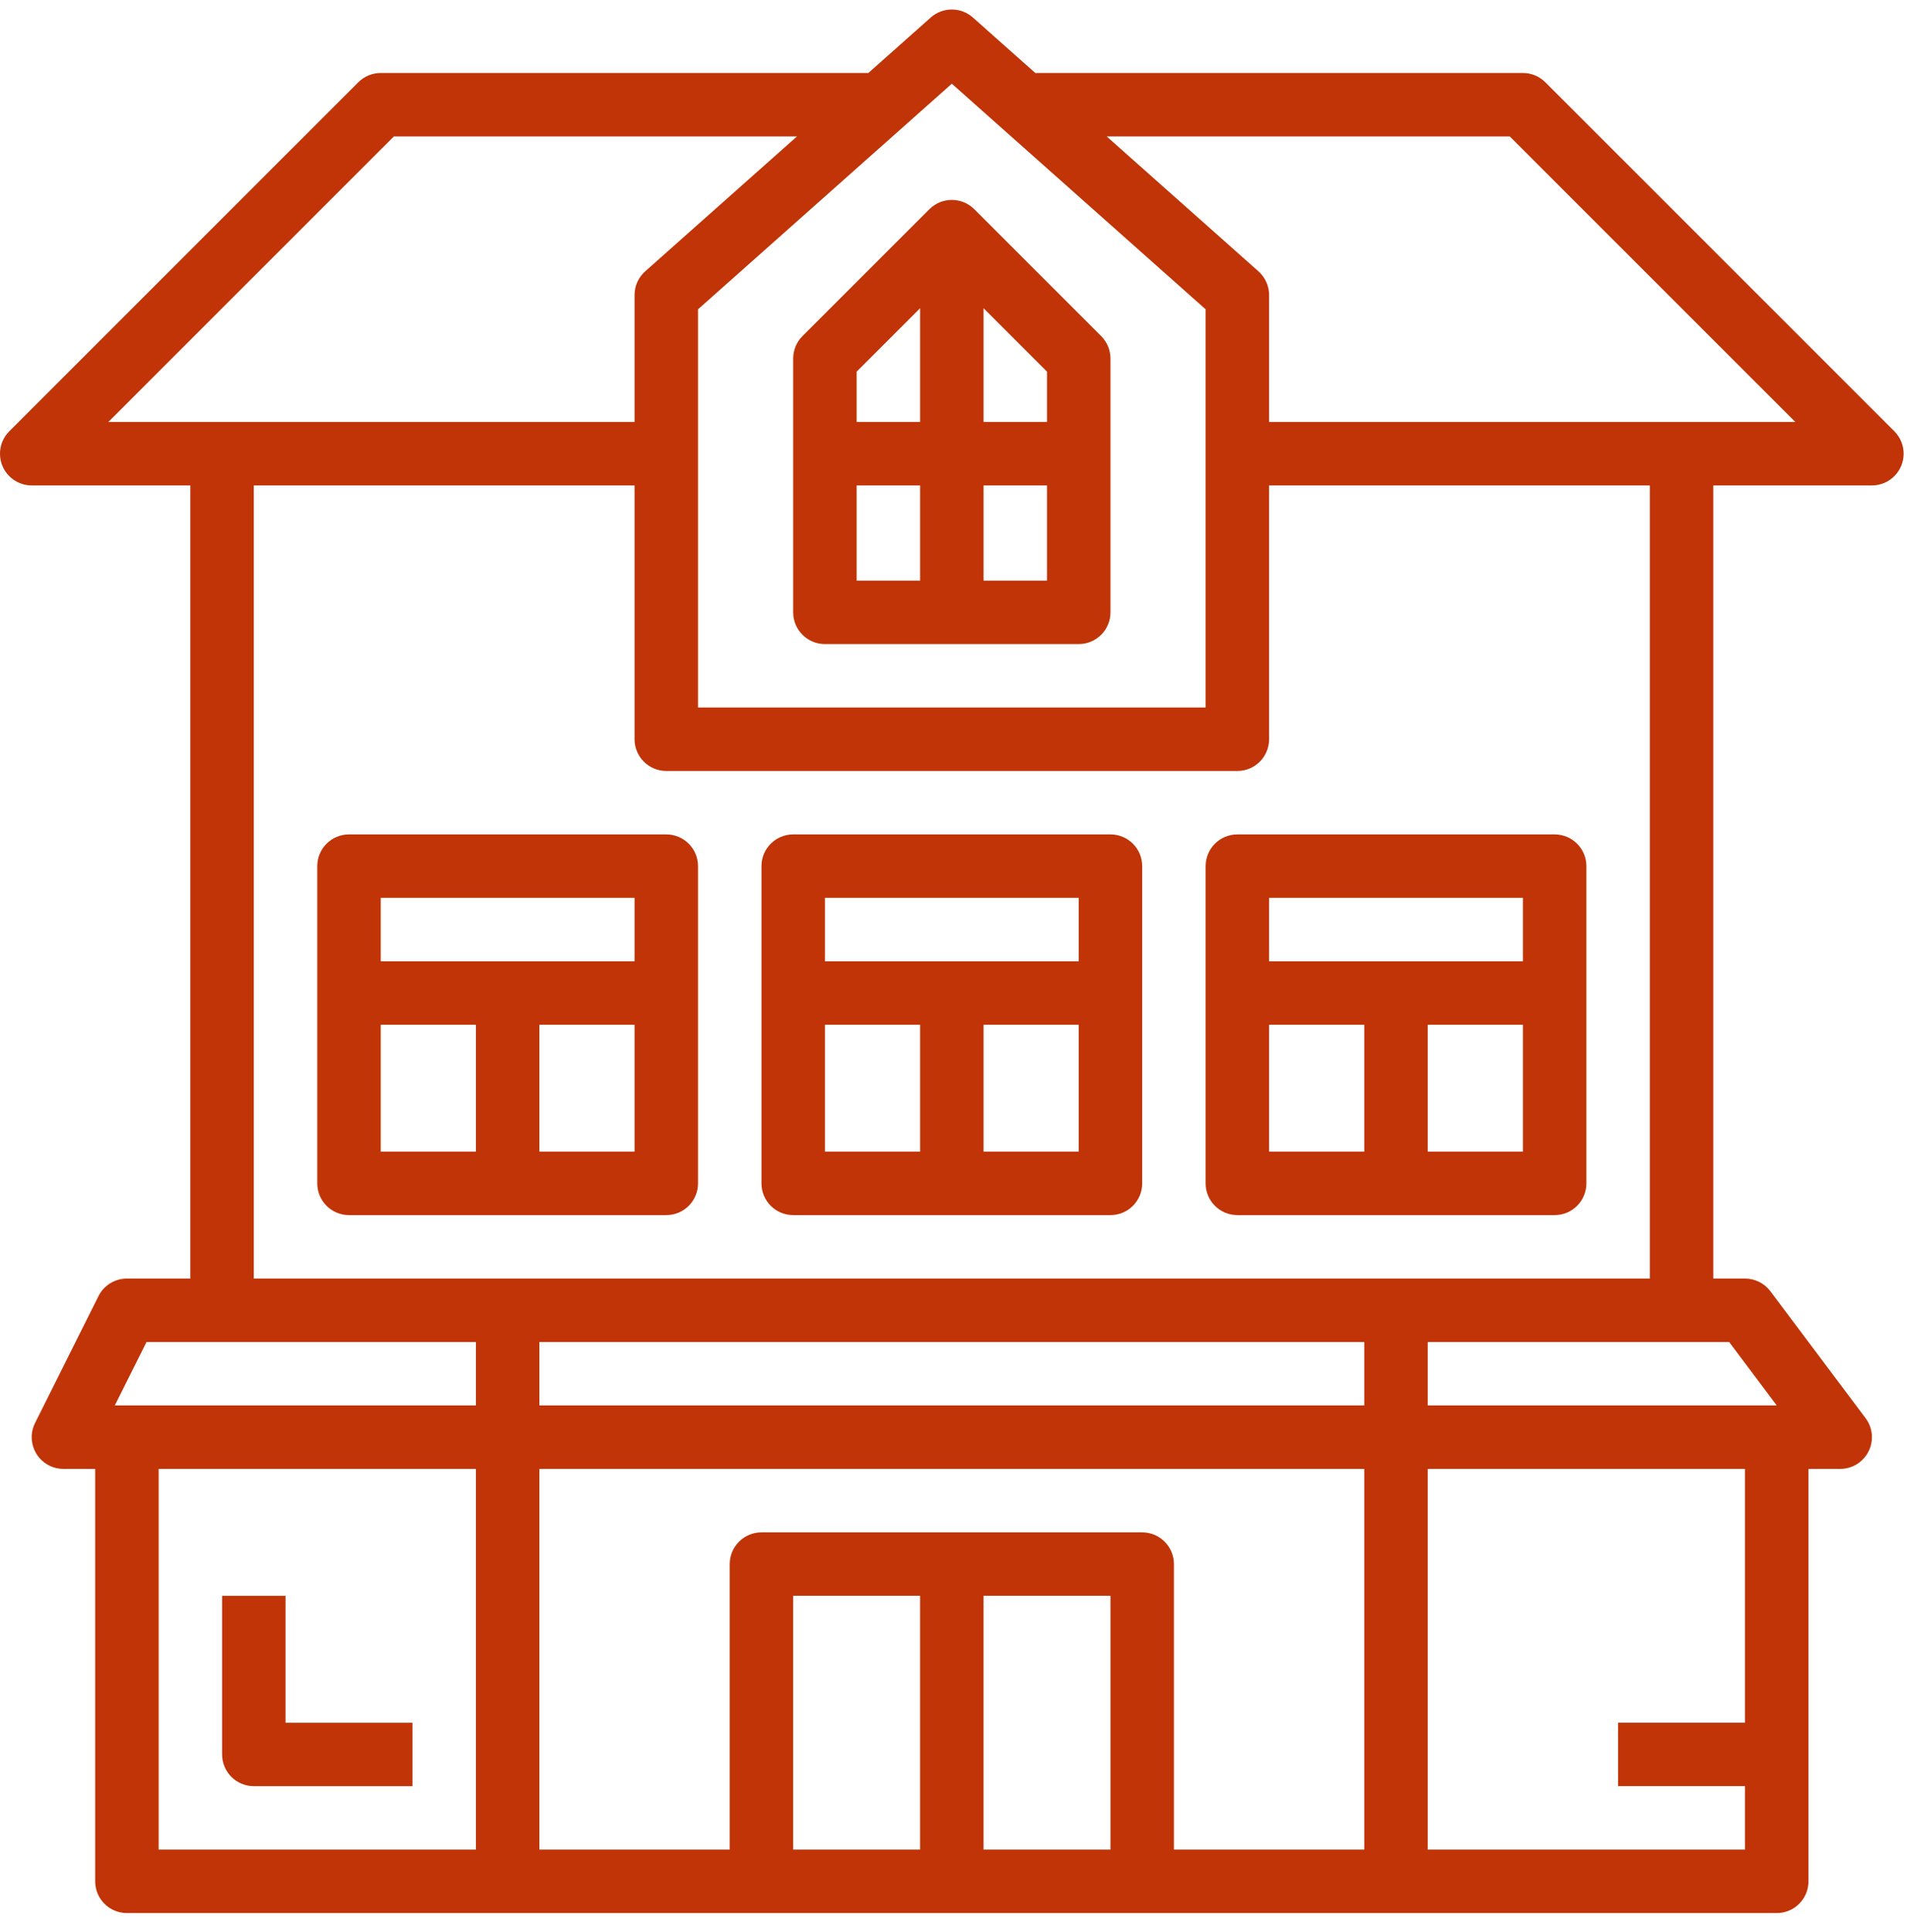
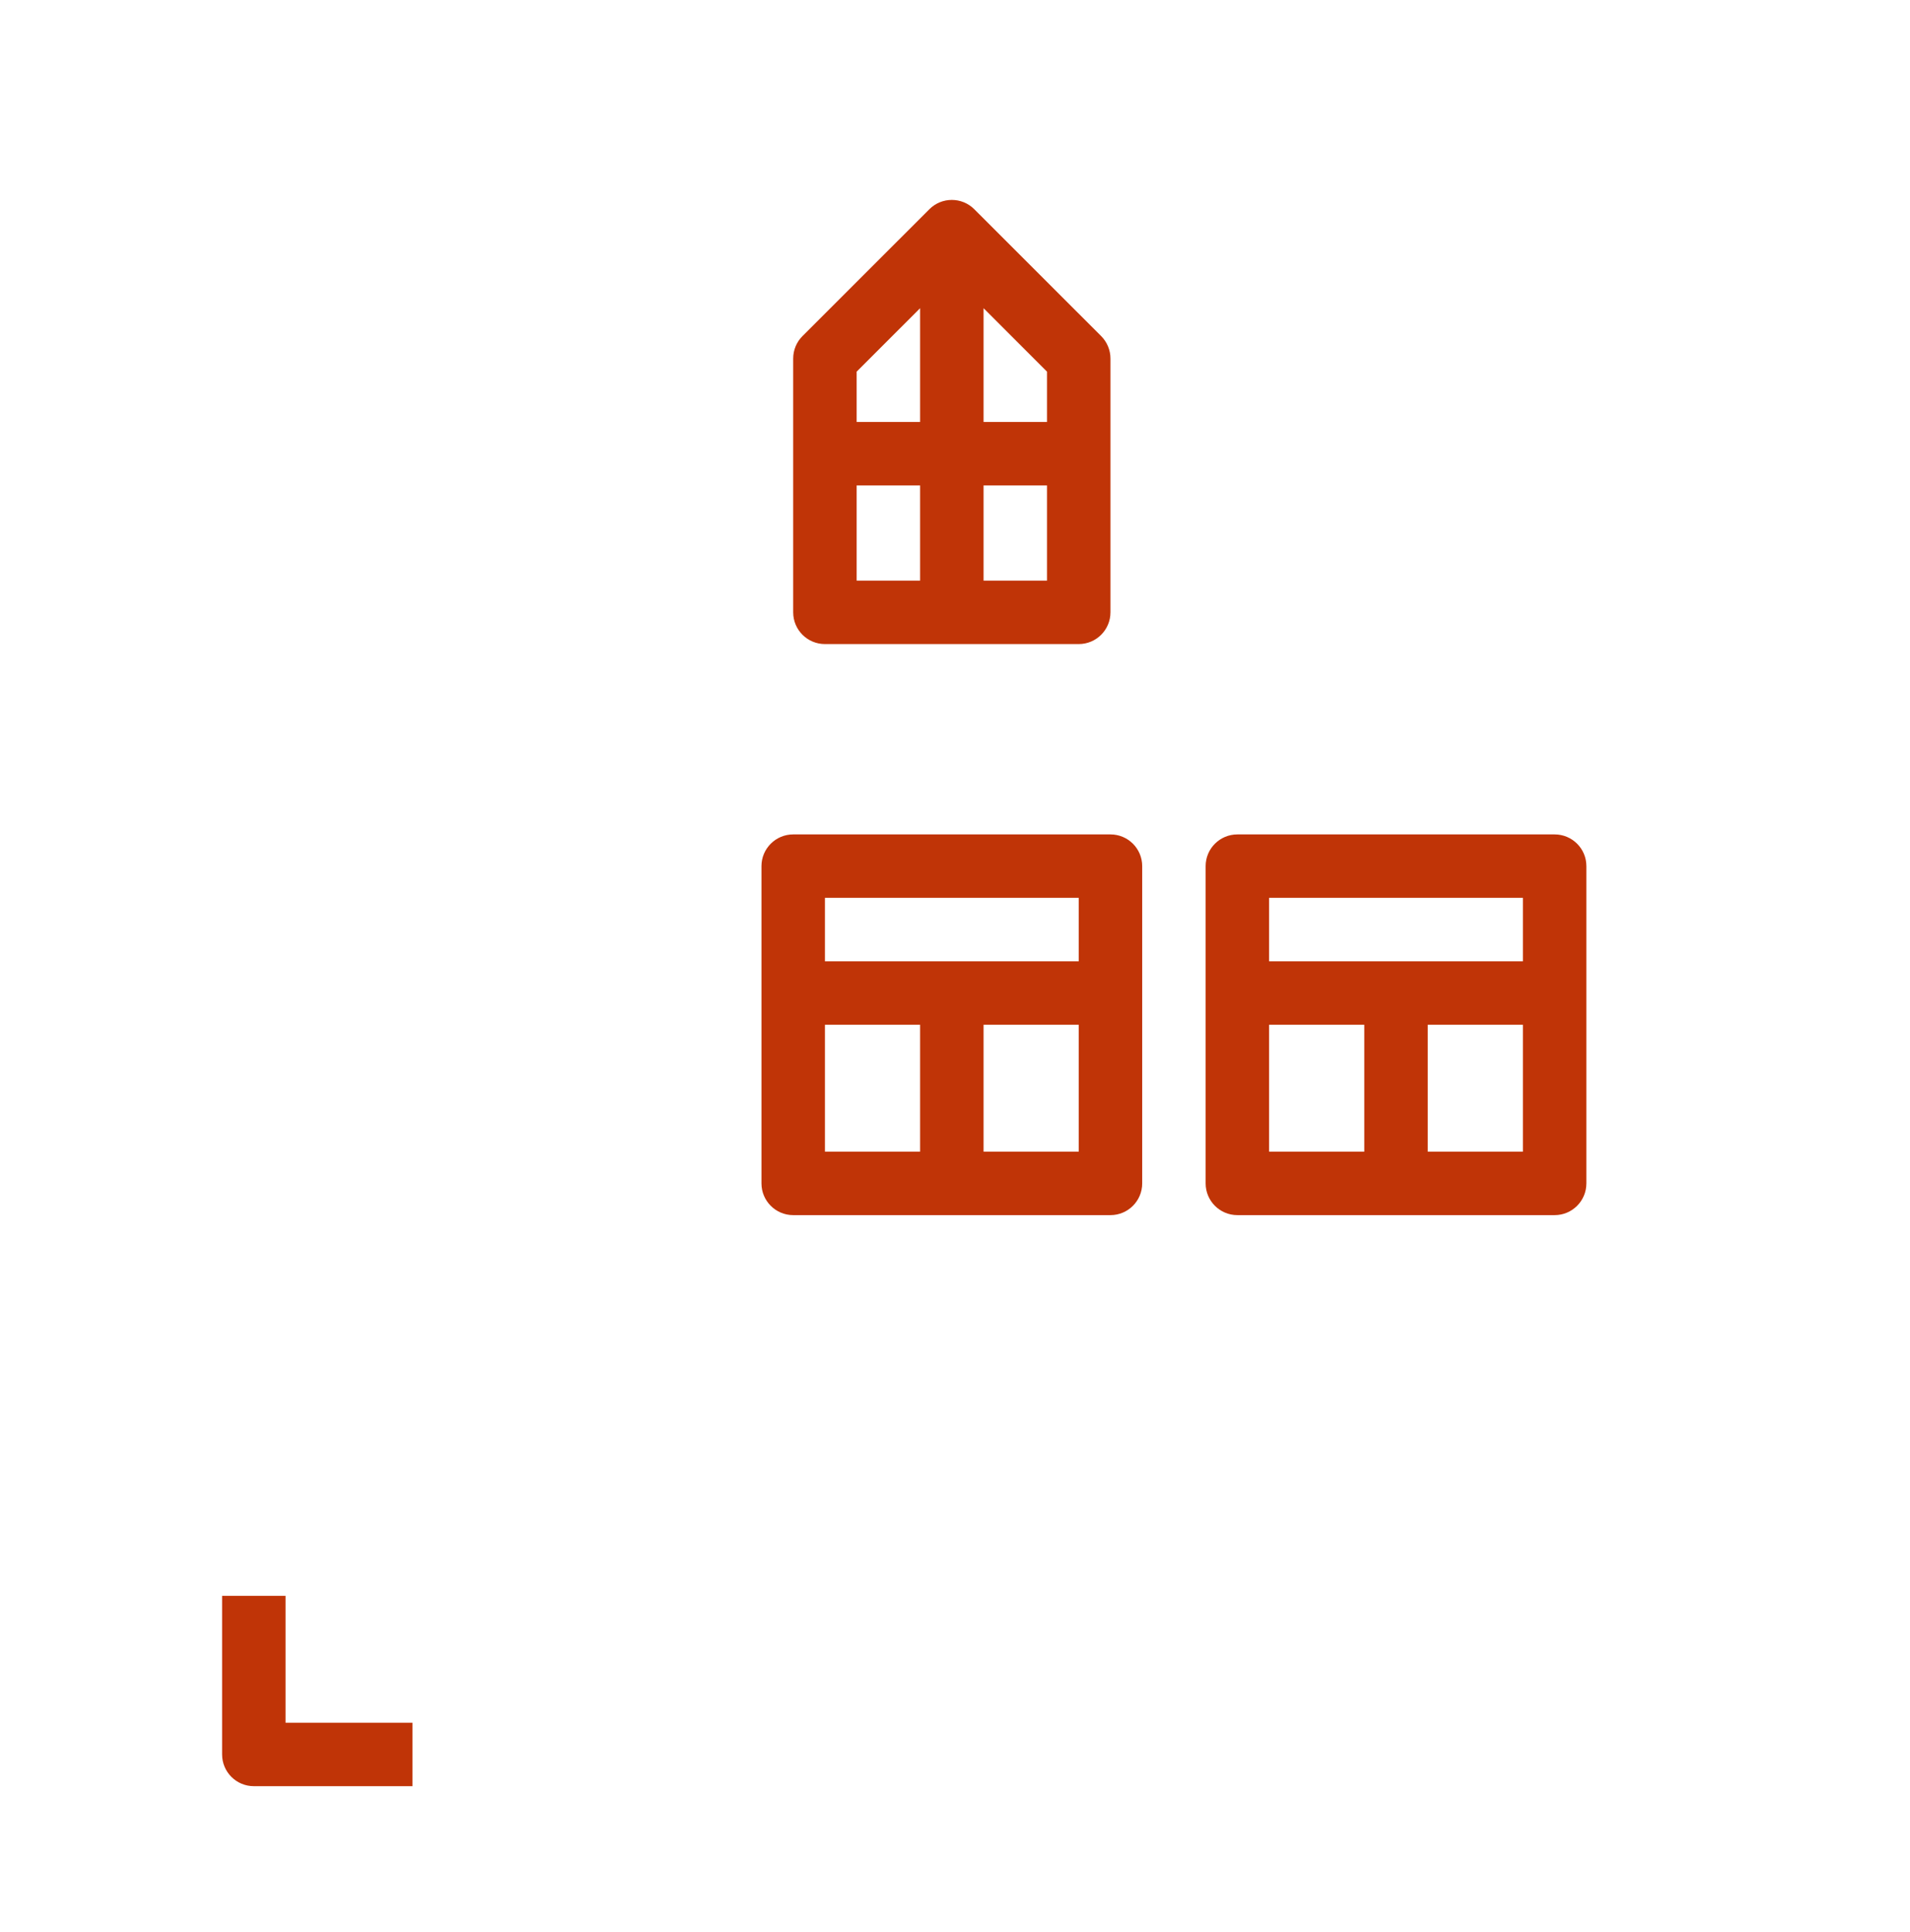
<svg xmlns="http://www.w3.org/2000/svg" xmlns:xlink="http://www.w3.org/1999/xlink" width="89px" height="90px" viewBox="0 0 89 90" version="1.1">
  <title>Icon</title>
  <desc>Created with Sketch.</desc>
  <defs>
    <rect id="path-1" x="0" y="0" width="110" height="110" />
  </defs>
  <g id="2.2_Investment_Banking" stroke="none" stroke-width="1" fill="none" fill-rule="evenodd">
    <g id="2.2_Investment_Banking_1440" transform="translate(-854, -1990)">
      <g id="SERVICES" transform="translate(140, 1024)">
        <g id="Services" transform="translate(38, 684)">
          <g id="Stacked-Group-4" transform="translate(565, 272)">
            <g id="Icon" transform="translate(100, 0)">
              <mask id="mask-2" fill="white">
                <use xlink:href="#path-1" />
              </mask>
              <g id="Rectangle" />
              <g mask="url(#mask-2)" fill="#C03407">
                <g transform="translate(11, 10)">
                  <path d="M39.917,27.046 L42.874,27.046 L42.874,22.612 L39.917,22.612 L39.917,27.046 Z M39.917,17.313 L42.874,14.357 L42.874,19.657 L39.917,19.657 L39.917,17.313 Z M45.831,27.046 L48.787,27.046 L48.787,22.612 L45.831,22.612 L45.831,27.046 Z M45.831,14.357 L48.787,17.313 L48.787,19.657 L45.831,19.657 L45.831,14.357 Z M38.439,30.002 L50.266,30.002 C51.083,30.002 51.744,29.34 51.744,28.524 L51.744,16.701 C51.744,16.31 51.587,15.933 51.311,15.656 L45.397,9.745 C44.819,9.169 43.884,9.169 43.307,9.745 L37.393,15.656 C37.115,15.933 36.96,16.31 36.96,16.701 L36.96,28.524 C36.96,29.34 37.622,30.002 38.439,30.002 L38.439,30.002 Z" id="Fill-3" />
-                   <path d="M17.741,44.78 L29.568,44.78 L29.568,41.824 L17.741,41.824 L17.741,44.78 Z M25.133,53.647 L29.568,53.647 L29.568,47.736 L25.133,47.736 L25.133,53.647 Z M17.741,53.647 L22.176,53.647 L22.176,47.736 L17.741,47.736 L17.741,53.647 Z M31.047,38.869 L16.262,38.869 C15.446,38.869 14.784,39.531 14.784,40.346 L14.784,55.125 C14.784,55.941 15.446,56.603 16.262,56.603 L31.047,56.603 C31.863,56.603 32.525,55.941 32.525,55.125 L32.525,40.346 C32.525,39.531 31.863,38.869 31.047,38.869 L31.047,38.869 Z" id="Fill-5" />
                  <path d="M38.439,44.78 L50.266,44.78 L50.266,41.824 L38.439,41.824 L38.439,44.78 Z M45.831,53.647 L50.266,53.647 L50.266,47.736 L45.831,47.736 L45.831,53.647 Z M38.439,53.647 L42.874,53.647 L42.874,47.736 L38.439,47.736 L38.439,53.647 Z M51.744,38.869 L36.96,38.869 C36.144,38.869 35.482,39.531 35.482,40.346 L35.482,55.125 C35.482,55.941 36.144,56.603 36.96,56.603 L51.744,56.603 C52.562,56.603 53.223,55.941 53.223,55.125 L53.223,40.346 C53.223,39.531 52.562,38.869 51.744,38.869 L51.744,38.869 Z" id="Fill-6" />
                  <path d="M59.136,44.78 L70.963,44.78 L70.963,41.824 L59.136,41.824 L59.136,44.78 Z M66.528,53.647 L70.963,53.647 L70.963,47.736 L66.528,47.736 L66.528,53.647 Z M59.136,53.647 L63.571,53.647 L63.571,47.736 L59.136,47.736 L59.136,53.647 Z M72.442,38.869 L57.658,38.869 C56.84,38.869 56.179,39.531 56.179,40.346 L56.179,55.125 C56.179,55.941 56.84,56.603 57.658,56.603 L72.442,56.603 C73.259,56.603 73.92,55.941 73.92,55.125 L73.92,40.346 C73.92,39.531 73.259,38.869 72.442,38.869 L72.442,38.869 Z" id="Fill-7" />
                  <path d="M11.827,83.204 L19.219,83.204 L19.219,80.249 L13.305,80.249 L13.305,74.337 L10.349,74.337 L10.349,81.726 C10.349,82.542 11.011,83.204 11.827,83.204" id="Fill-8" />
-                   <path d="M18.353,6.356 L37.136,6.356 L30.063,12.64 C29.748,12.921 29.566,13.323 29.568,13.745 L29.568,19.657 L5.047,19.657 L18.353,6.356 Z M44.352,3.9 L56.179,14.409 L56.179,32.957 L32.525,32.957 L32.525,14.409 L44.352,3.9 Z M70.351,6.356 L83.657,19.657 L59.136,19.657 L59.136,13.745 C59.136,13.323 58.956,12.921 58.641,12.64 L51.568,6.356 L70.351,6.356 Z M80.573,62.514 L82.79,65.469 L66.528,65.469 L66.528,62.514 L80.573,62.514 Z M81.312,80.248 L75.398,80.248 L75.398,83.203 L81.312,83.203 L81.312,86.159 L66.528,86.159 L66.528,68.425 L81.312,68.425 L81.312,80.248 Z M11.827,59.558 L11.827,22.612 L29.568,22.612 L29.568,34.435 C29.568,35.251 30.23,35.913 31.046,35.913 L57.658,35.913 C58.475,35.913 59.136,35.251 59.136,34.435 L59.136,22.612 L76.877,22.612 L76.877,59.558 L11.827,59.558 Z M25.133,65.469 L63.571,65.469 L63.571,62.514 L25.133,62.514 L25.133,65.469 Z M63.571,86.159 L54.701,86.159 L54.701,72.859 C54.701,72.043 54.04,71.381 53.222,71.381 L35.481,71.381 C34.665,71.381 34.003,72.043 34.003,72.859 L34.003,86.159 L25.133,86.159 L25.133,68.425 L63.571,68.425 L63.571,86.159 Z M45.83,86.159 L51.744,86.159 L51.744,74.336 L45.83,74.336 L45.83,86.159 Z M36.96,86.159 L42.873,86.159 L42.873,74.336 L36.96,74.336 L36.96,86.159 Z M22.176,65.469 L5.349,65.469 L6.827,62.514 L22.176,62.514 L22.176,65.469 Z M7.392,86.159 L22.176,86.159 L22.176,68.425 L7.392,68.425 L7.392,86.159 Z M8.87,22.612 L8.87,59.558 L5.913,59.558 C5.353,59.558 4.84,59.874 4.59,60.375 L1.633,66.287 C1.268,67.017 1.565,67.905 2.296,68.27 C2.5,68.372 2.727,68.425 2.957,68.425 L4.435,68.425 L4.435,87.637 C4.435,88.453 5.097,89.115 5.913,89.115 L82.79,89.115 C83.608,89.115 84.269,88.453 84.269,87.637 L84.269,68.425 L85.747,68.425 C86.565,68.425 87.226,67.763 87.226,66.947 C87.226,66.628 87.122,66.316 86.93,66.061 L82.495,60.149 C82.215,59.777 81.776,59.558 81.312,59.558 L79.834,59.558 L79.834,22.612 L87.226,22.612 C88.043,22.612 88.704,21.95 88.704,21.134 C88.704,20.743 88.547,20.366 88.271,20.09 L72.008,3.833 C71.73,3.556 71.356,3.4 70.963,3.4 L48.242,3.4 L45.335,0.817 C44.775,0.319 43.929,0.319 43.369,0.817 L40.462,3.4 L17.741,3.4 C17.349,3.4 16.972,3.556 16.695,3.833 L0.433,20.09 C-0.145,20.667 -0.144,21.603 0.433,22.181 C0.709,22.457 1.086,22.612 1.478,22.612 L8.87,22.612 Z" id="Fill-13" />
                </g>
              </g>
            </g>
          </g>
        </g>
      </g>
    </g>
  </g>
</svg>